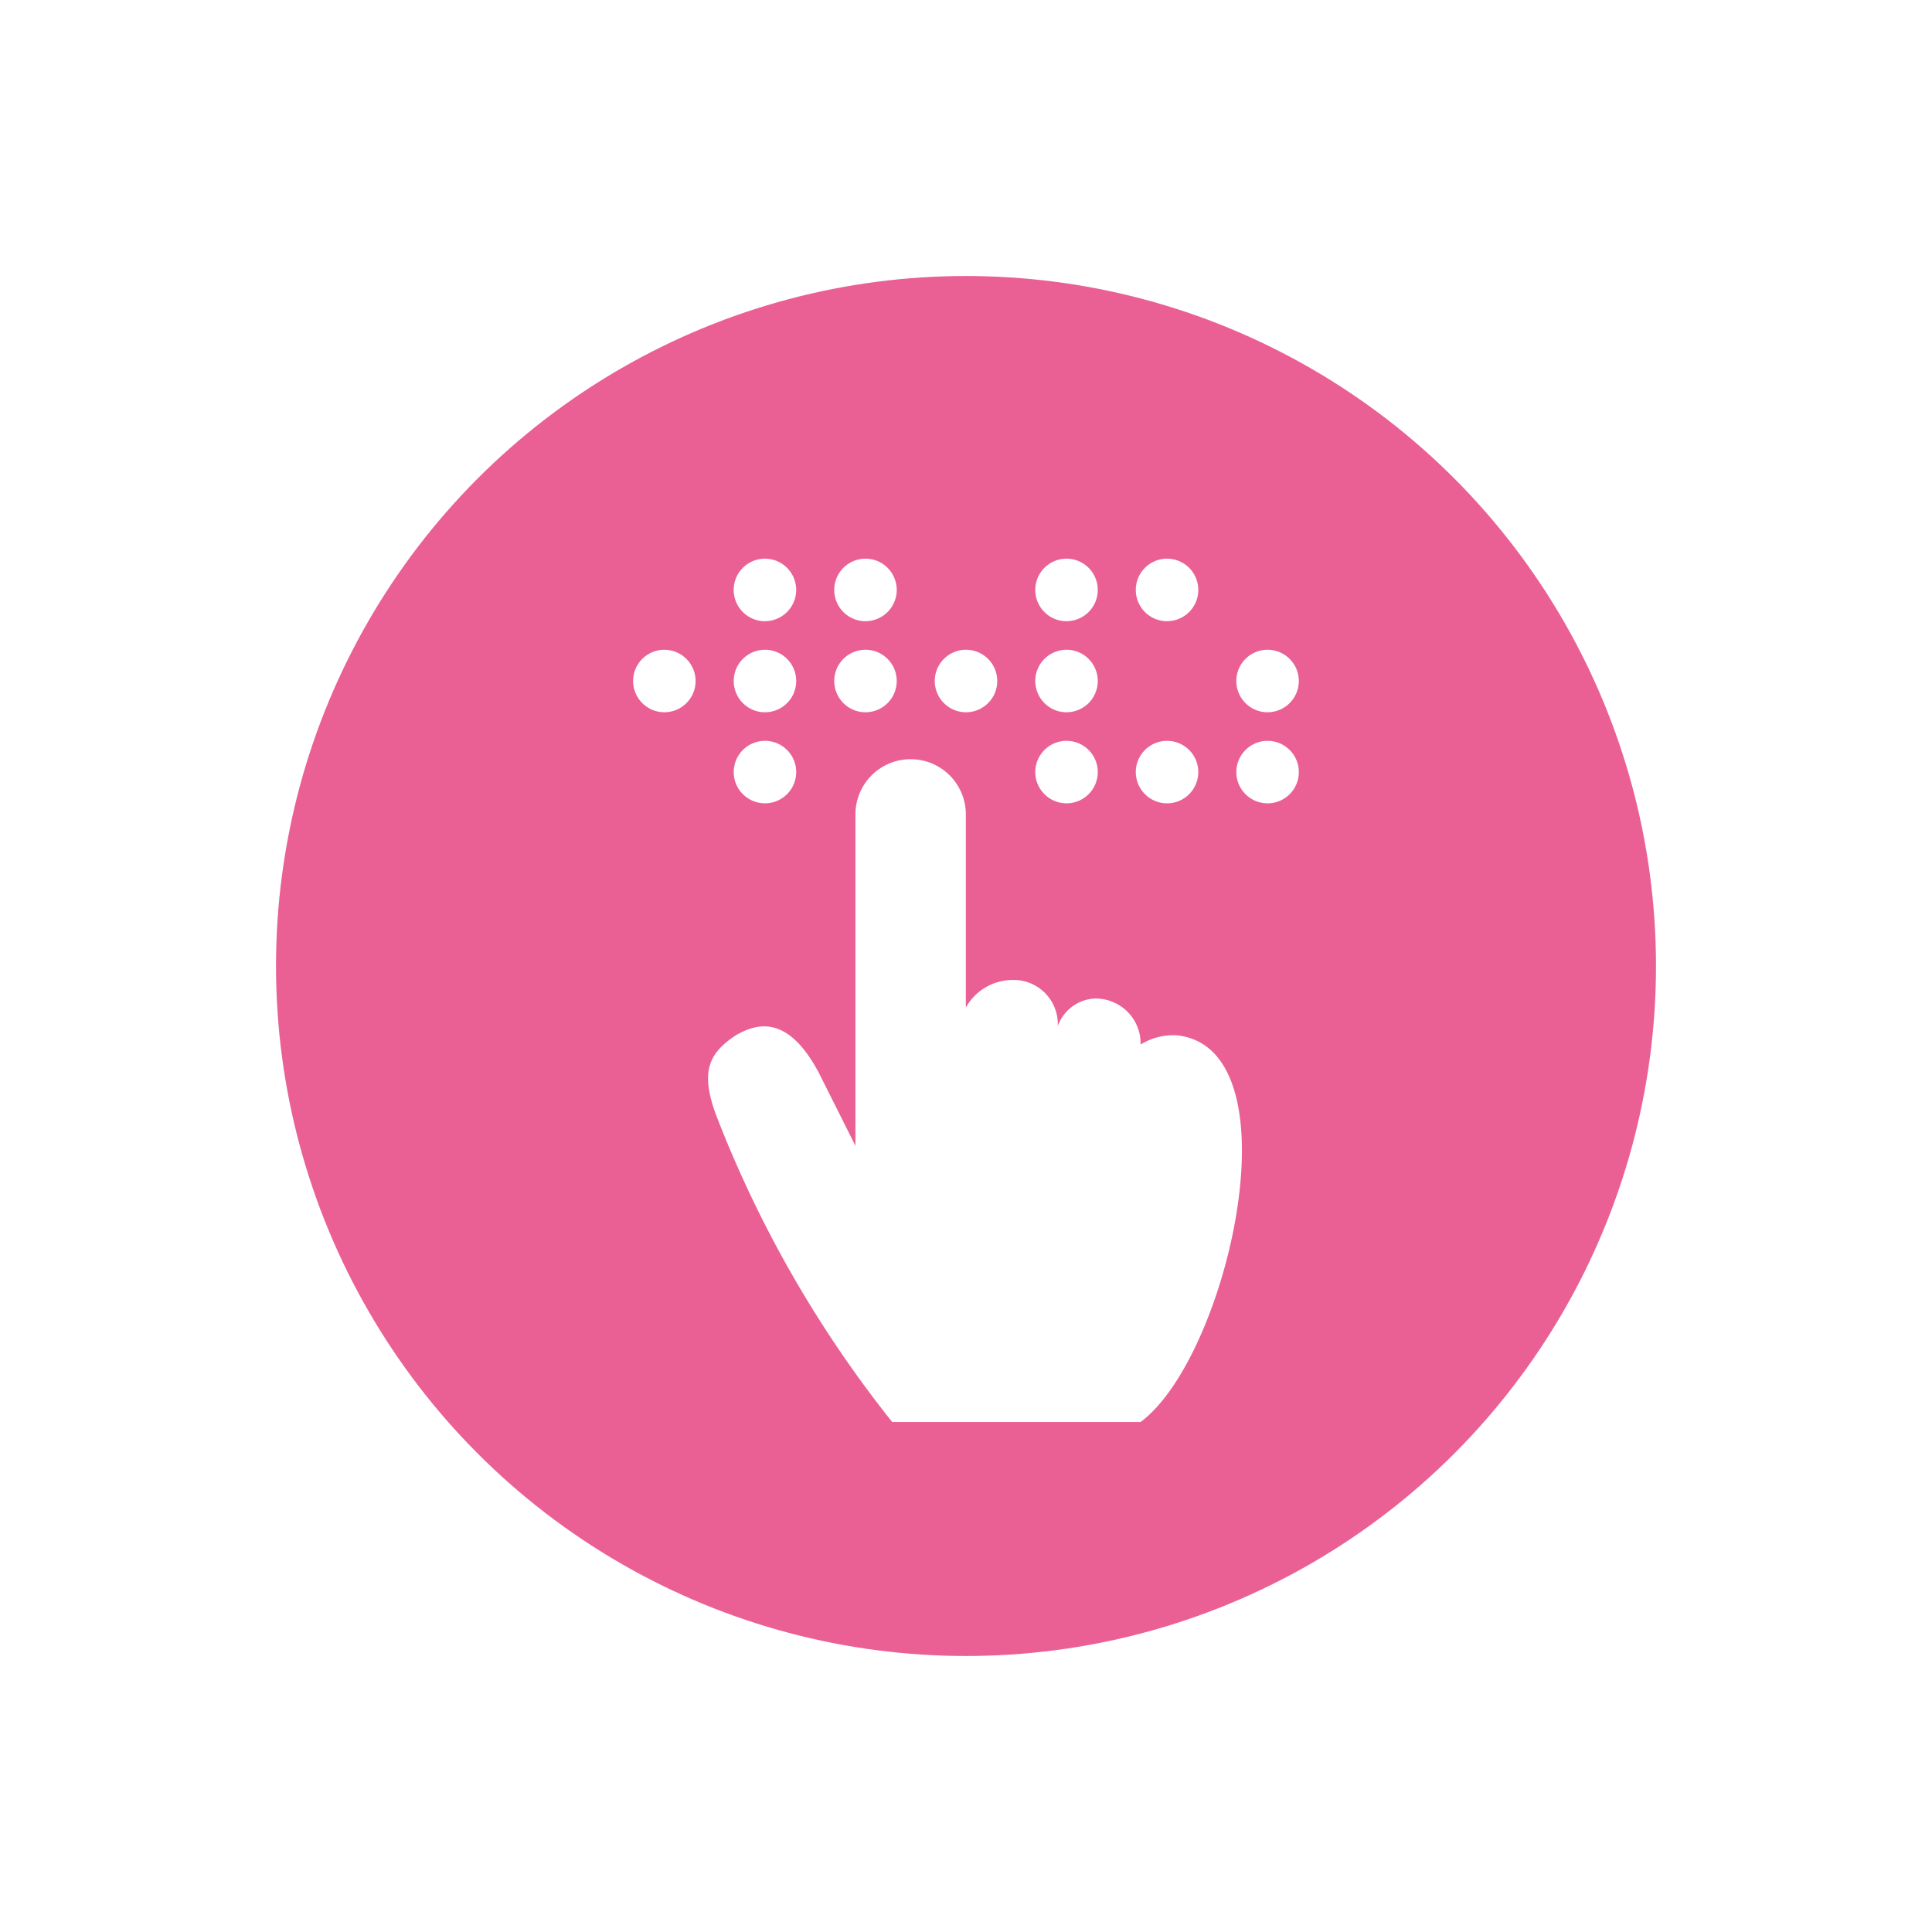
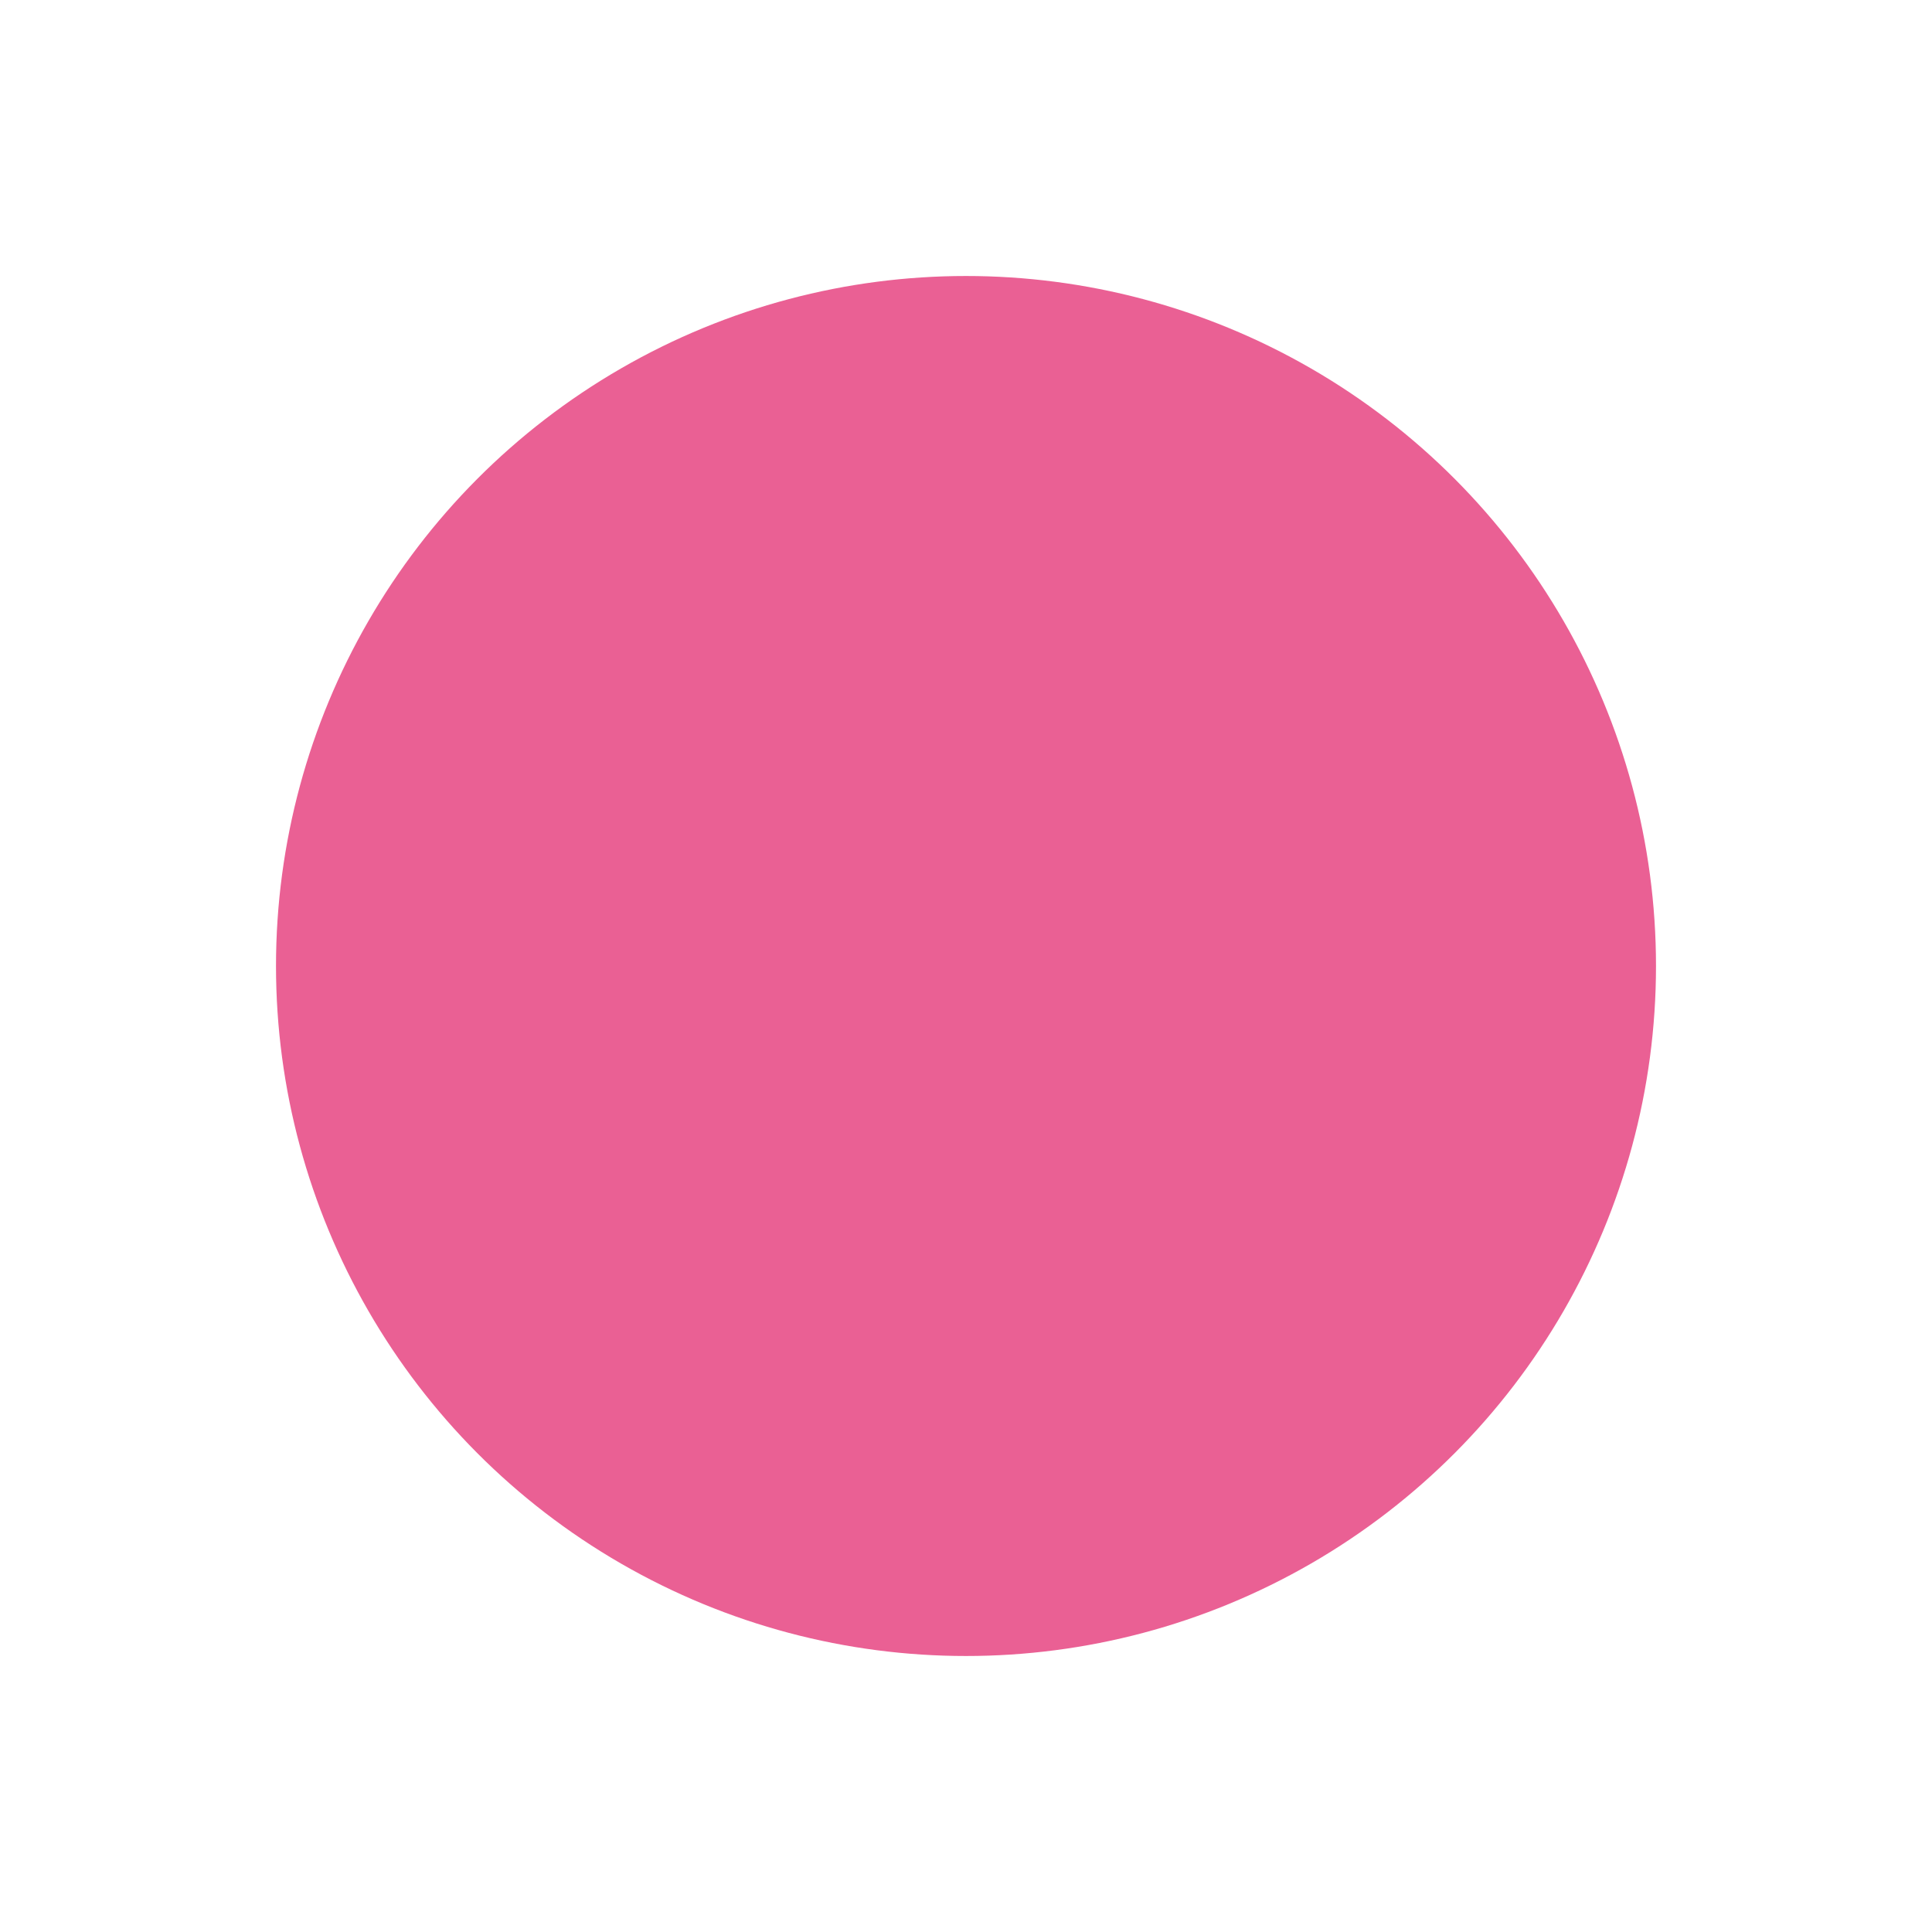
<svg xmlns="http://www.w3.org/2000/svg" width="70" height="70" viewBox="0 0 70 70">
  <g id="Group_28071" data-name="Group 28071" transform="translate(-162 -2530)">
    <rect id="Rectangle_12228" data-name="Rectangle 12228" width="70" height="70" transform="translate(162 2530)" fill="#fff" />
    <circle id="Ellipse_568" data-name="Ellipse 568" cx="25" cy="25" r="25" transform="translate(172 2540)" fill="#ea6094" />
    <g id="icon_support01" transform="translate(-672.058 1082.244)">
-       <path id="Path_27610" data-name="Path 27610" d="M33.739,15.838a1.132,1.132,0,1,0-1.132-1.132A1.134,1.134,0,0,0,33.739,15.838Zm3.642,0a1.132,1.132,0,1,0-1.132-1.132A1.134,1.134,0,0,0,37.381,15.838Zm3.642-2.264a1.132,1.132,0,1,0,1.133,1.132A1.133,1.133,0,0,0,41.023,13.574ZM23.945,14.706a1.132,1.132,0,1,0-1.133,1.132A1.134,1.134,0,0,0,23.945,14.706Zm17.078-2.168a1.132,1.132,0,1,0-1.132-1.131A1.134,1.134,0,0,0,41.023,12.539Zm-7.284,0a1.132,1.132,0,1,0-1.132-1.131A1.134,1.134,0,0,0,33.739,12.539Zm-3.642,0a1.132,1.132,0,1,0-1.132-1.131A1.134,1.134,0,0,0,30.1,12.539Zm-7.284,0a1.132,1.132,0,1,0-1.132-1.131A1.134,1.134,0,0,0,22.812,12.539Zm-3.642-2.264A1.132,1.132,0,1,0,20.3,11.407,1.134,1.134,0,0,0,19.171,10.275Zm7.284,2.264a1.132,1.132,0,1,0-1.132-1.131A1.134,1.134,0,0,0,26.455,12.539Zm10.926-3.3a1.132,1.132,0,1,0-1.132-1.131A1.134,1.134,0,0,0,37.381,9.24Zm-3.642,0a1.132,1.132,0,1,0-1.132-1.131A1.134,1.134,0,0,0,33.739,9.24Zm-7.284,0a1.132,1.132,0,1,0-1.132-1.131A1.134,1.134,0,0,0,26.455,9.24Zm-3.643,0a1.132,1.132,0,1,0-1.132-1.131A1.134,1.134,0,0,0,22.812,9.24Z" transform="translate(838.961 1461.024)" fill="#fff" />
-       <path id="Path_27611" data-name="Path 27611" d="M4,11.34C2.91,9.312,1.835,9.523,1,10.006c-.965.644-1.325,1.308-.667,3A42.188,42.188,0,0,0,6.67,24.014h9c3.165-2.345,5.711-13.5,1.334-14.008a2.239,2.239,0,0,0-1.334.334,1.63,1.63,0,0,0-1.667-1.668,1.5,1.5,0,0,0-1.334,1A1.6,1.6,0,0,0,11.005,8a1.942,1.942,0,0,0-1.667,1V2a2,2,0,1,0-4,0V14.008Z" transform="translate(859.714 1475.263)" fill="#fff" />
-     </g>
+       </g>
  </g>
</svg>